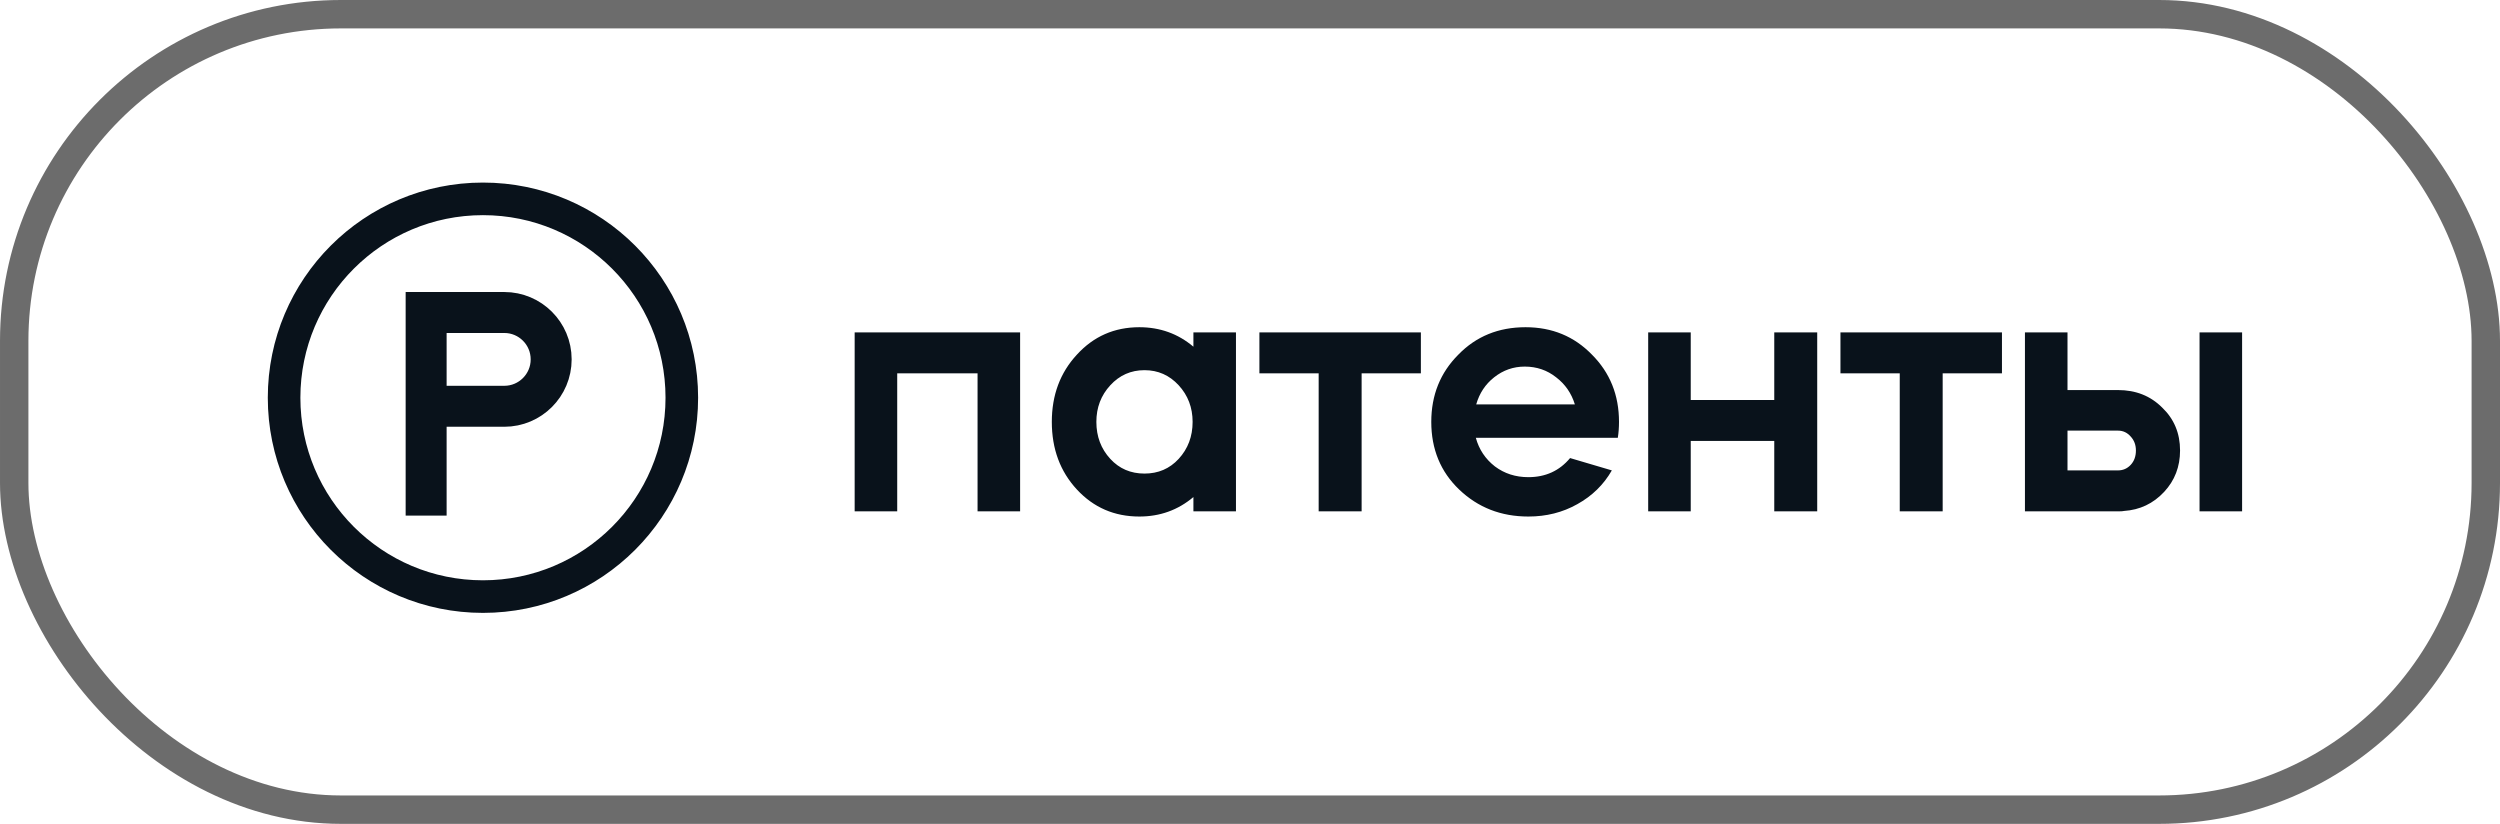
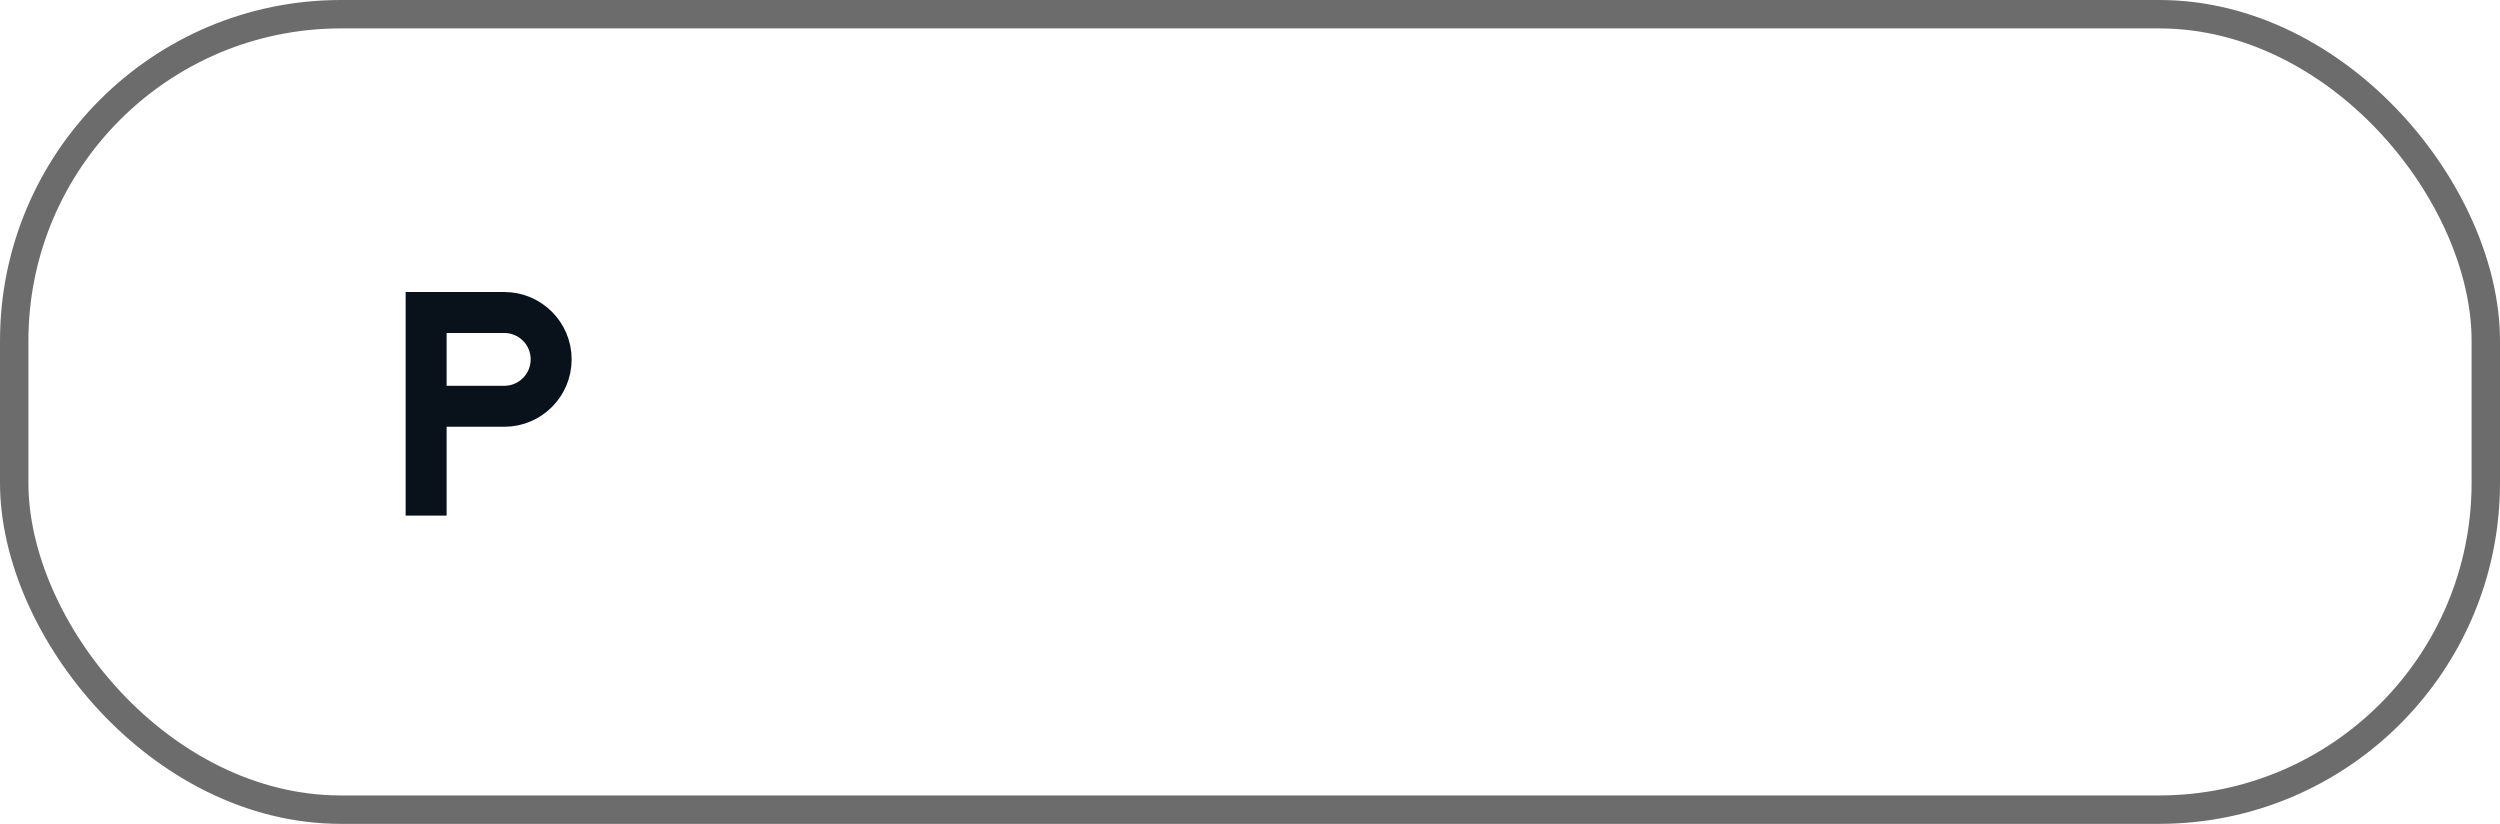
<svg xmlns="http://www.w3.org/2000/svg" width="88" height="29" viewBox="0 0 88 29" fill="none">
-   <path d="M31.582 13.142V18H30.084V11.7H35.908V18H34.41V13.142H31.582ZM37.024 14.85C37.024 13.907 37.318 13.119 37.906 12.484C38.494 11.84 39.227 11.518 40.104 11.518C40.832 11.518 41.467 11.747 42.008 12.204V11.7H43.506V18H42.008V17.496C41.467 17.953 40.832 18.182 40.104 18.182C39.227 18.182 38.494 17.865 37.906 17.23C37.318 16.595 37.024 15.802 37.024 14.85ZM41.98 14.85C41.98 14.346 41.816 13.917 41.49 13.562C41.163 13.207 40.762 13.03 40.286 13.03C39.81 13.03 39.408 13.207 39.082 13.562C38.755 13.917 38.592 14.346 38.592 14.85C38.592 15.363 38.755 15.797 39.082 16.152C39.399 16.497 39.8 16.67 40.286 16.67C40.771 16.67 41.172 16.497 41.49 16.152C41.816 15.797 41.98 15.363 41.98 14.85ZM46.417 18V13.142H44.331V11.7H50.015V13.142H47.929V18H46.417ZM56.947 15.41H51.949C52.061 15.821 52.285 16.157 52.621 16.418C52.957 16.67 53.349 16.796 53.797 16.796C54.404 16.796 54.894 16.572 55.267 16.124L56.737 16.558C56.448 17.062 56.042 17.459 55.519 17.748C55.006 18.037 54.432 18.182 53.797 18.182C52.836 18.182 52.024 17.865 51.361 17.23C50.708 16.605 50.381 15.811 50.381 14.85C50.381 13.907 50.699 13.119 51.333 12.484C51.959 11.84 52.747 11.518 53.699 11.518C54.633 11.518 55.412 11.84 56.037 12.484C56.672 13.119 56.989 13.907 56.989 14.85C56.989 15.046 56.975 15.233 56.947 15.41ZM51.963 14.234H55.435C55.314 13.842 55.095 13.525 54.777 13.282C54.46 13.03 54.091 12.904 53.671 12.904C53.27 12.904 52.911 13.03 52.593 13.282C52.285 13.525 52.075 13.842 51.963 14.234ZM59.514 15.522V18H58.016V11.7H59.514V14.08H62.454V11.7H63.966V18H62.454V15.522H59.514ZM66.871 18V13.142H64.784V11.7H70.469V13.142H68.382V18H66.871ZM74.554 18H71.278V11.7H72.776V13.73H74.554C75.179 13.73 75.697 13.935 76.108 14.346C76.528 14.747 76.738 15.251 76.738 15.858C76.738 16.427 76.551 16.913 76.178 17.314C75.795 17.725 75.324 17.949 74.764 17.986C74.736 17.995 74.666 18 74.554 18ZM78.922 18H77.424V11.7H78.922V18ZM74.554 15.158H72.776V16.558H74.554C74.731 16.558 74.88 16.493 75.002 16.362C75.123 16.231 75.184 16.063 75.184 15.858C75.184 15.662 75.123 15.499 75.002 15.368C74.88 15.228 74.731 15.158 74.554 15.158Z" fill="#09121B" />
  <rect x="0.5" y="0.5" width="87" height="28" rx="11.5" stroke="#6C6C6C" />
-   <path d="M17 21C20.866 21 24 17.866 24 14C24 10.134 20.866 7 17 7C13.134 7 10 10.134 10 14C10 17.866 13.134 21 17 21Z" stroke="#09121B" stroke-width="1.147" stroke-miterlimit="10" />
  <path d="M15 14.301H17.751C18.662 14.301 19.401 13.562 19.401 12.65C19.401 11.739 18.662 11 17.751 11H15V18.15" stroke="#09121B" stroke-width="1.442" stroke-miterlimit="10" />
</svg>